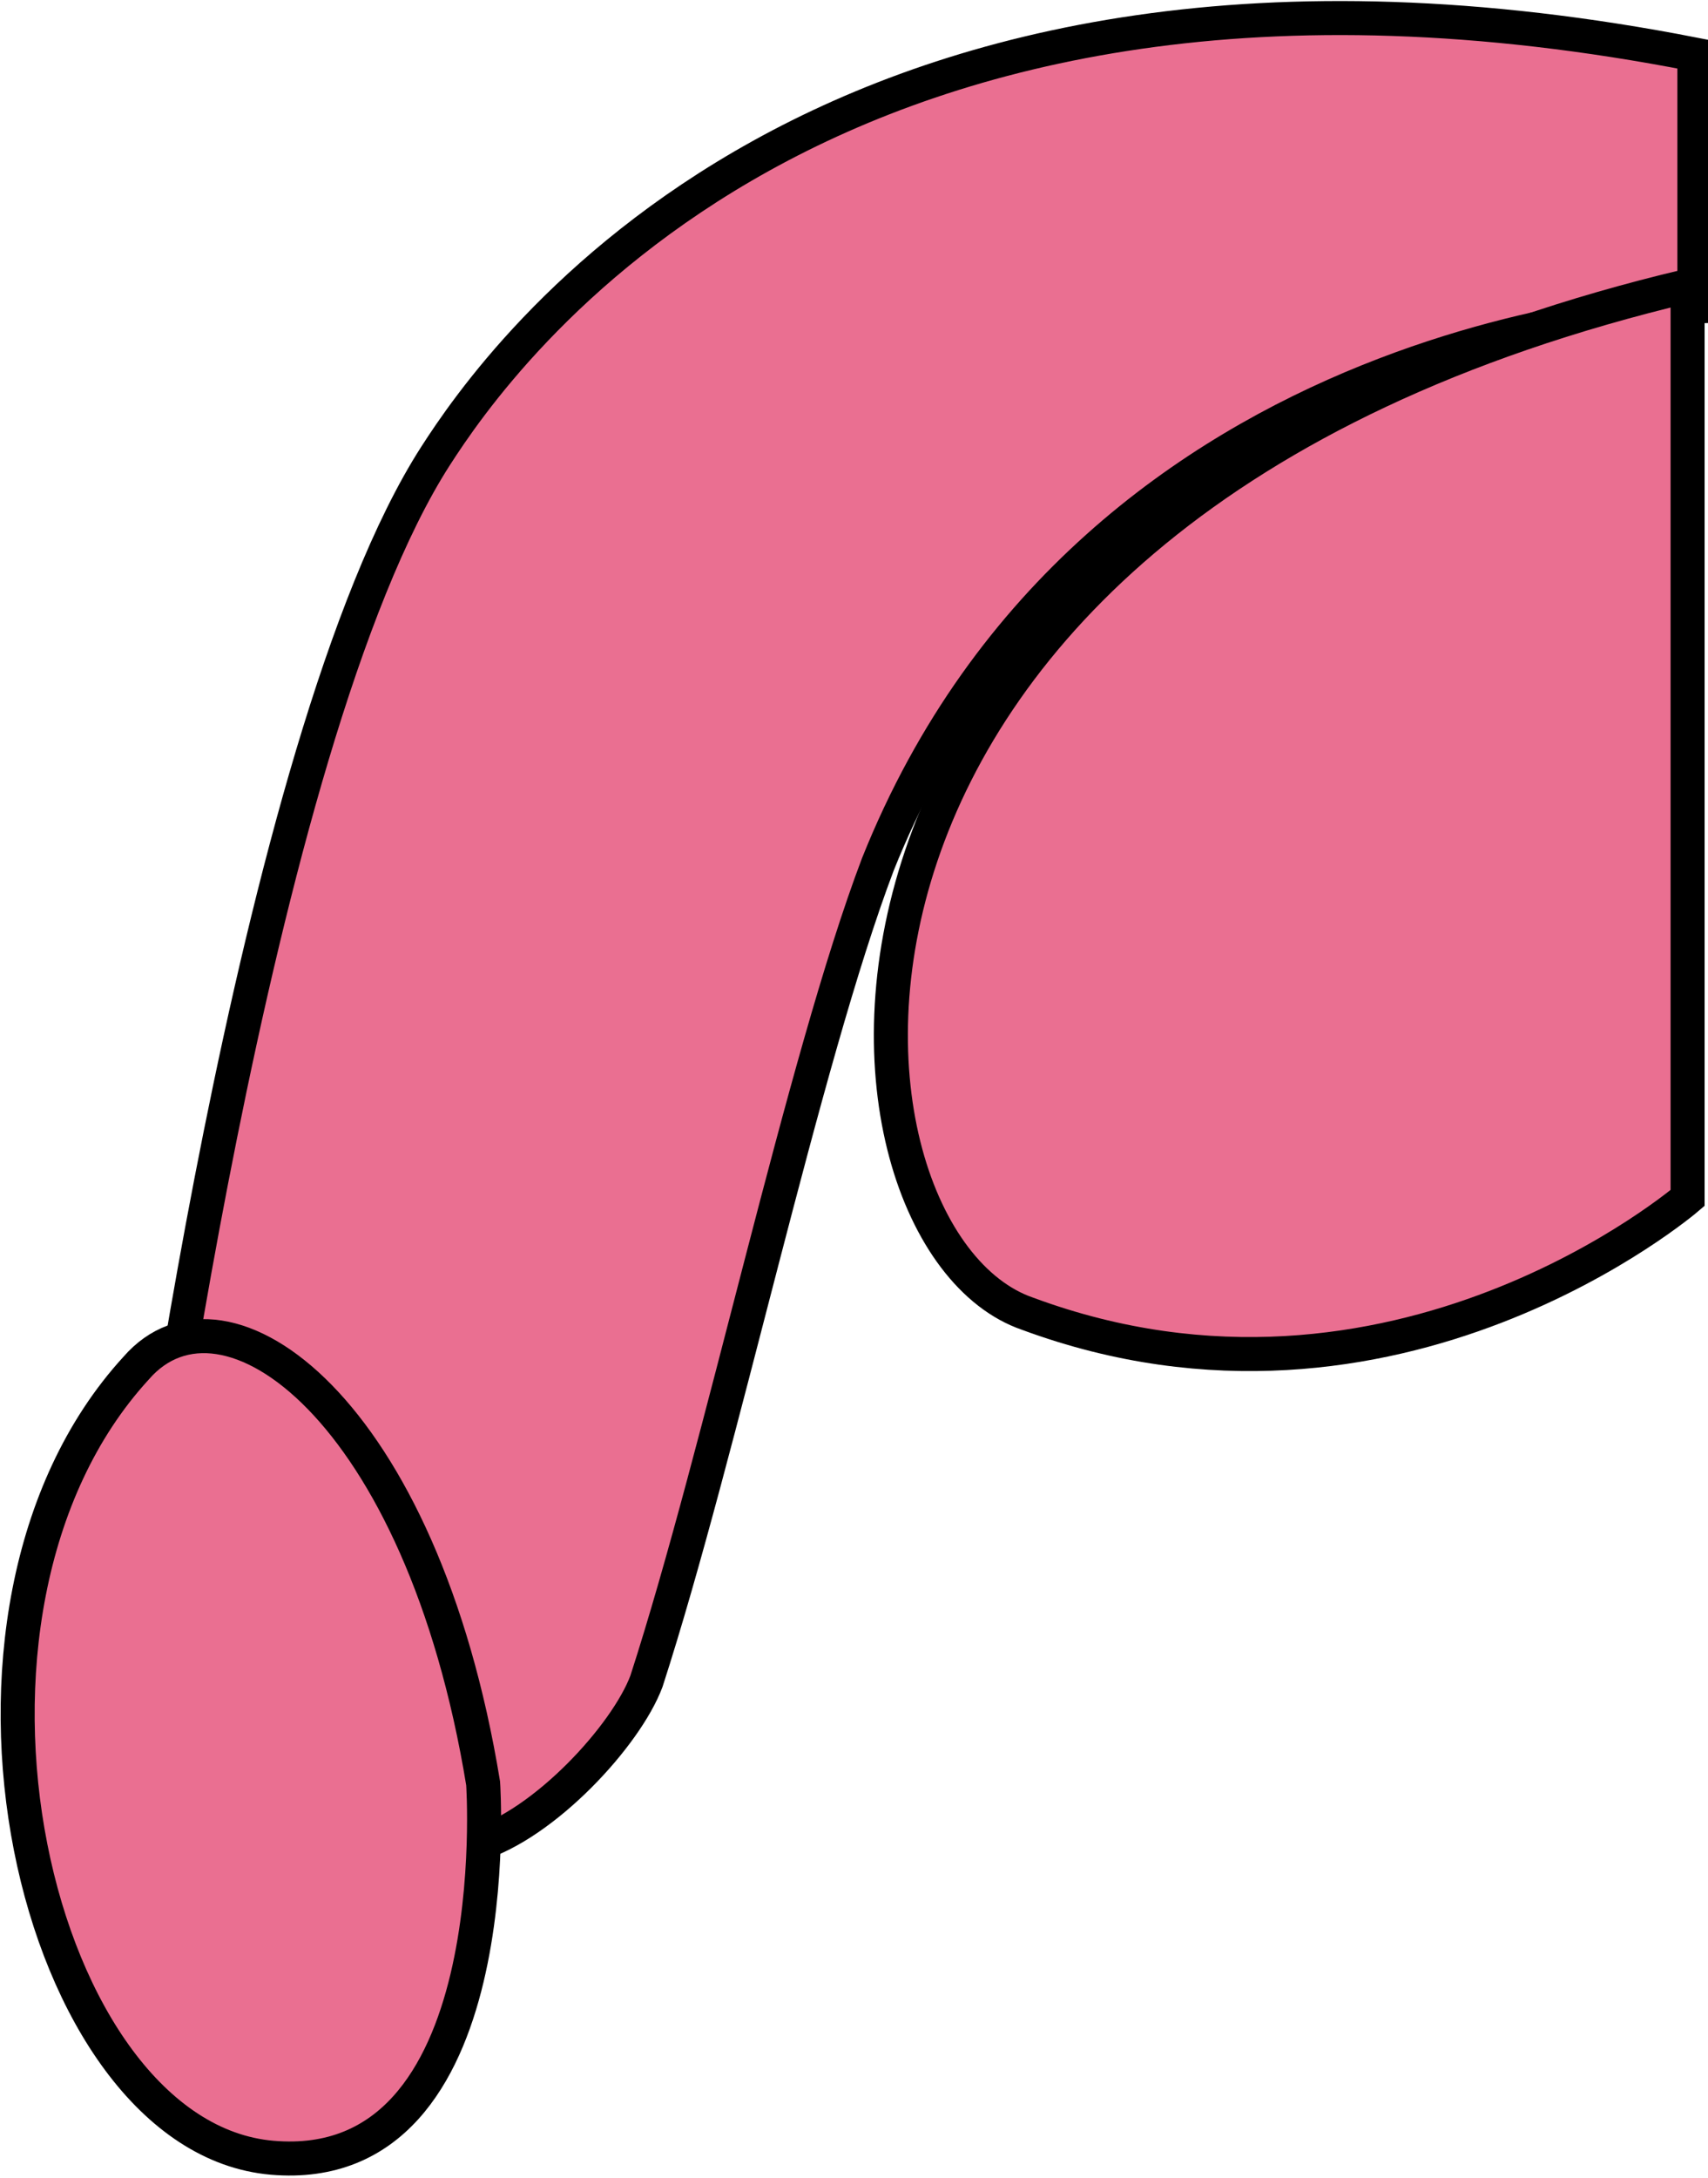
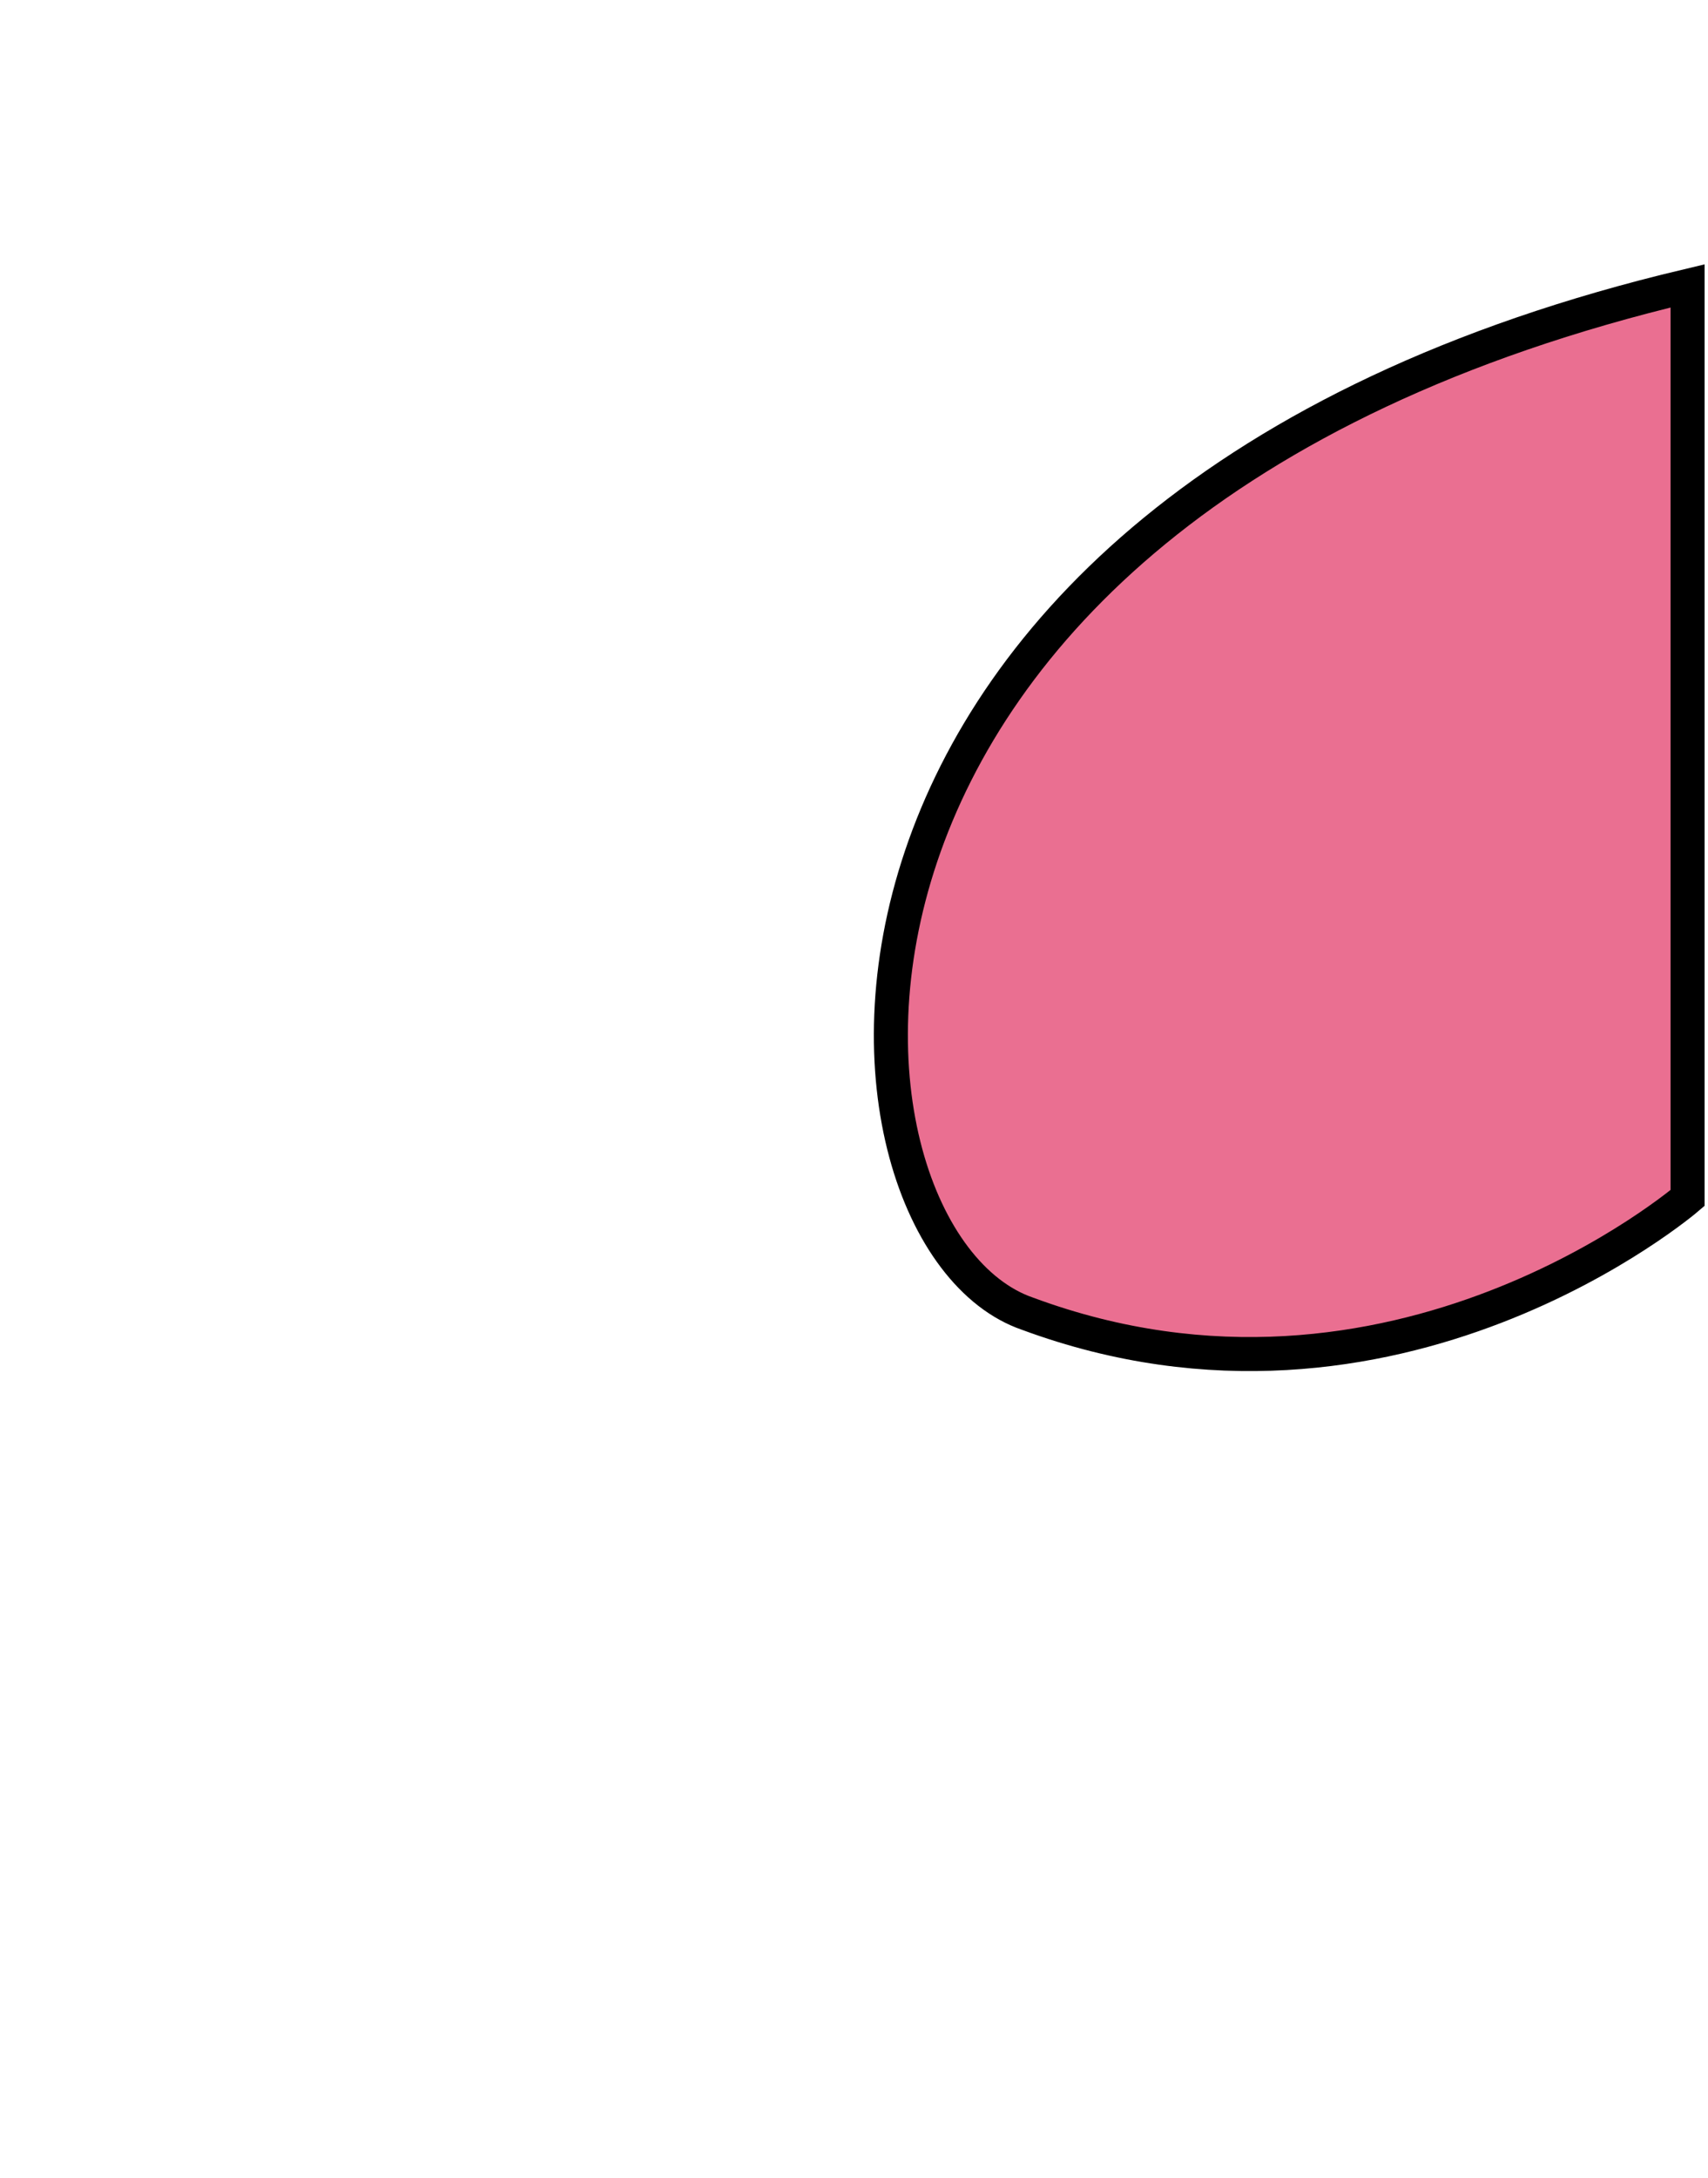
<svg xmlns="http://www.w3.org/2000/svg" version="1.1" x="0px" y="0px" width="25.1px" height="32px" viewBox="0 0 25.1 32" style="enable-background:new 0 0 25.1 32;" xml:space="preserve">
  <style type="text/css">
	.st0{fill:#EA6F91;stroke:#000000;stroke-width:0.5;stroke-miterlimit:10;}
</style>
  <defs>
</defs>
-   <path class="st0" d="M2.1,23.5c0,0,1.6-12.6,4.3-16.8c0.9-1.4,5.7-8.4,18.5-5.9v3.7c0,0-8.8,0.2-12,8.2c-1.1,2.9-2.3,8.6-3.4,12  c-0.3,0.8-1.5,2.1-2.5,2.4L2.1,23.5z" />
-   <path class="st0" d="M2,20.1c1.3-1.5,4.2,0.6,5.1,6.1c0,0,0.4,5.8-3.1,5.5S-1.3,23.7,2,20.1z" />
  <path class="st0" d="M24.8,4.2v13.4c0,0-4.3,3.7-9.7,1.7C11.9,18.2,10.9,7.5,24.8,4.2z" />
</svg>